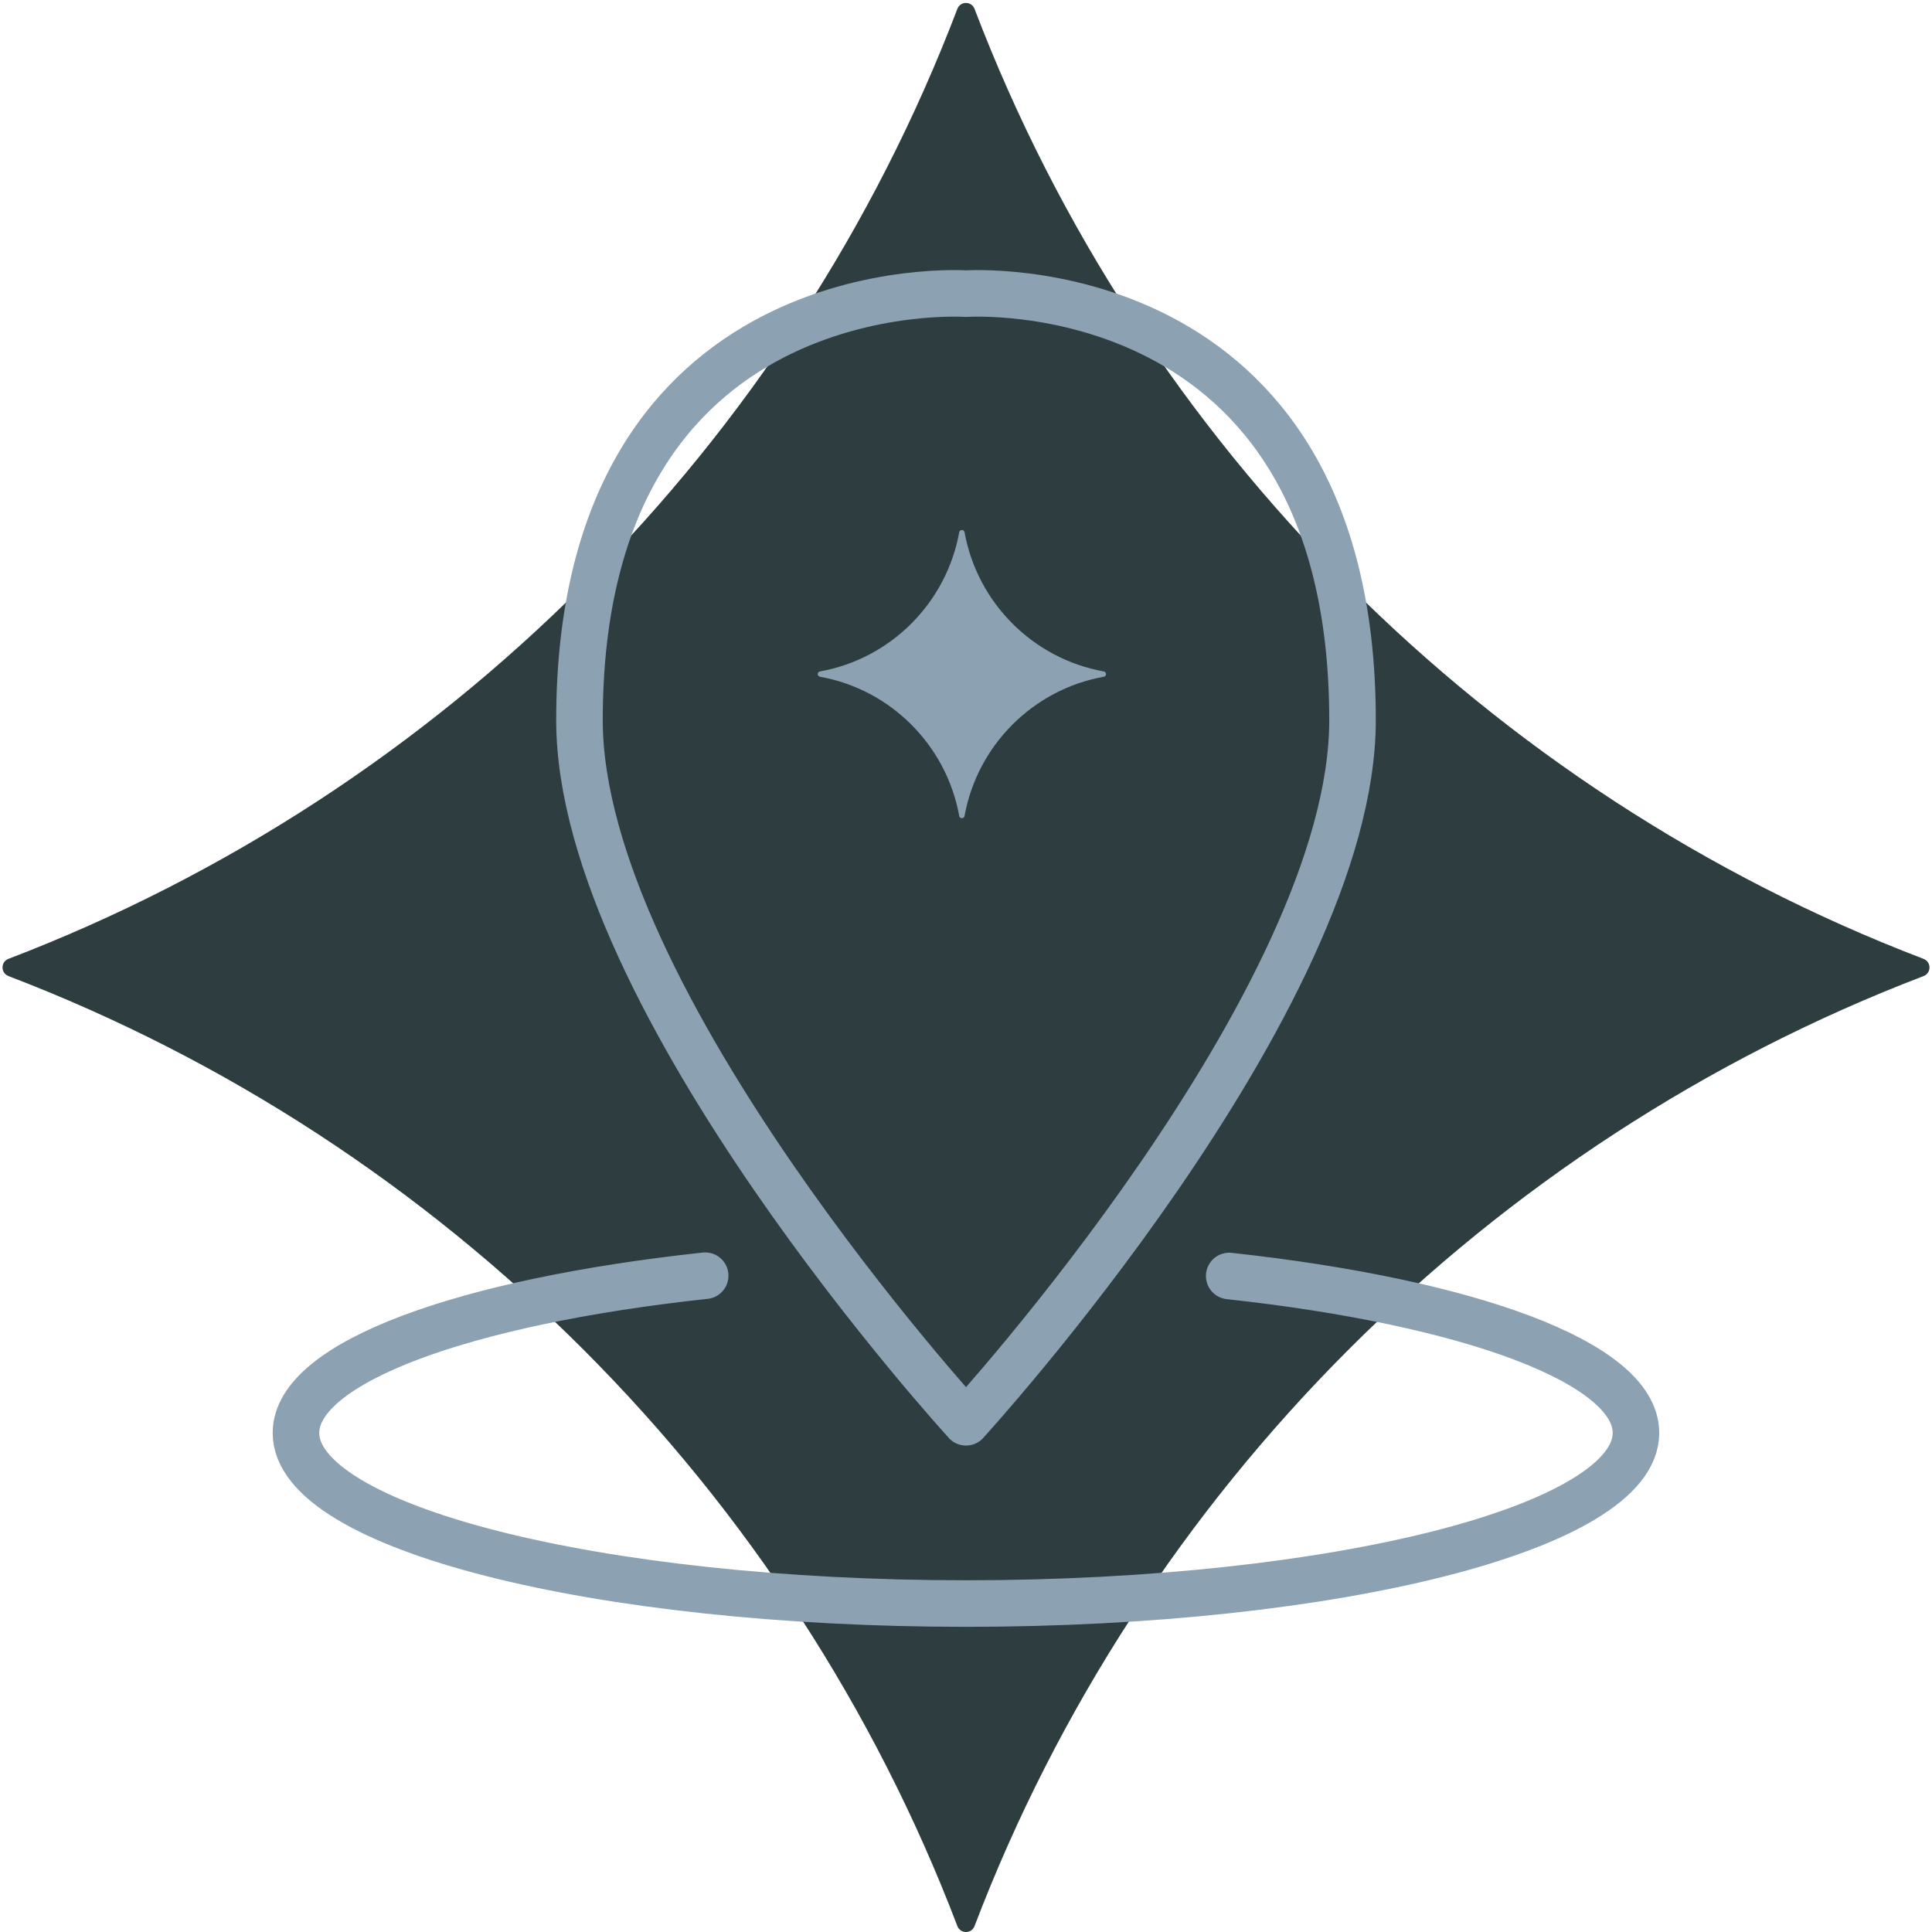
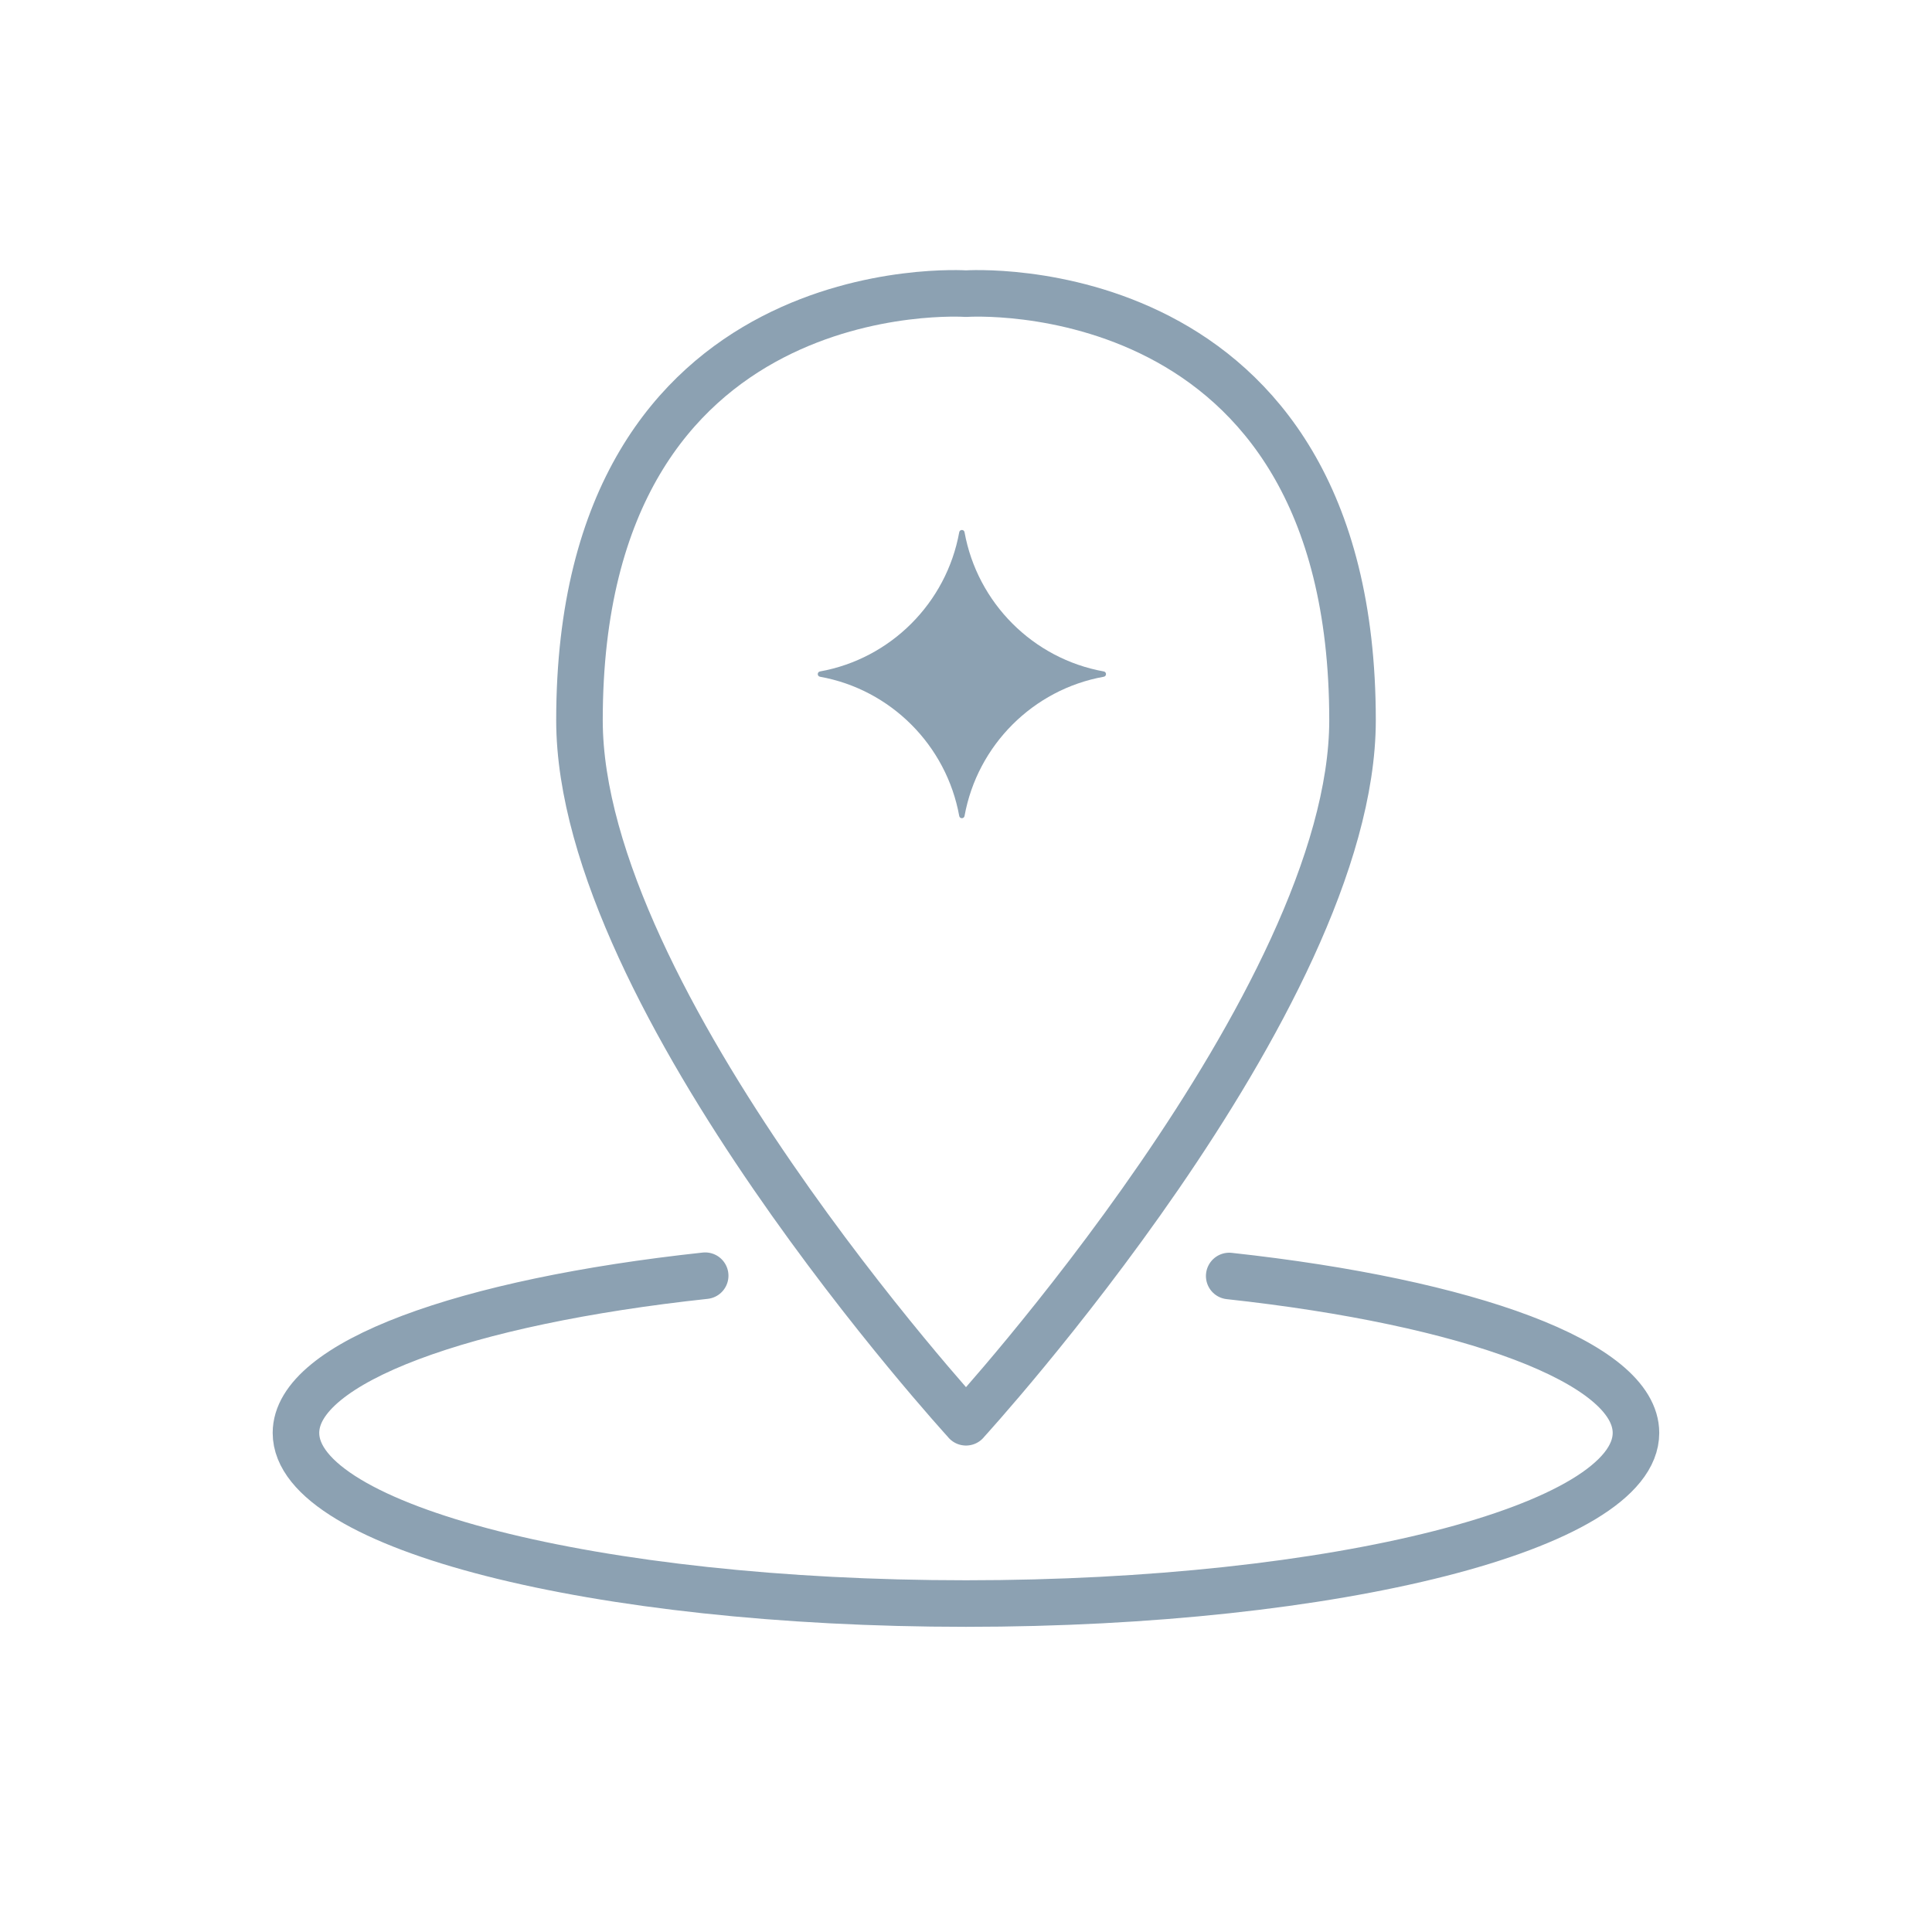
<svg xmlns="http://www.w3.org/2000/svg" width="166" height="166" viewBox="0 0 166 166" fill="none">
-   <path d="M0.727 83.866C38.145 98.174 67.992 128.058 82.257 165.487C82.518 166.171 83.477 166.171 83.735 165.487C98.003 128.058 127.852 98.177 165.273 83.866C165.954 83.605 165.954 82.648 165.273 82.387C127.852 68.079 98.003 38.198 83.735 0.766C83.474 0.082 82.515 0.082 82.257 0.766C67.992 38.195 38.145 68.077 0.727 82.385C0.046 82.646 0.046 83.602 0.727 83.863V83.866Z" fill="#2E3E40" />
  <path d="M82.997 122.203C82.997 122.203 116.211 85.935 116.211 61.884C116.211 22.945 83 25.231 83 25.231C83 25.231 49.789 22.945 49.789 61.884C49.789 85.935 83.003 122.203 83.003 122.203" stroke="#8CA1B2" stroke-width="4" stroke-linecap="round" stroke-linejoin="round" />
  <path d="M105.615 109.635C126.166 111.873 140.565 117.069 140.565 123.118C140.565 131.215 114.791 137.779 82.997 137.779C51.203 137.779 25.429 131.215 25.429 123.118C25.429 117.047 39.928 111.835 60.59 109.61" stroke="#8CA1B2" stroke-width="4" stroke-linecap="round" stroke-linejoin="round" />
  <path d="M82.874 70.111C83.976 64.031 88.764 59.238 94.836 58.147C95.093 58.102 95.093 57.735 94.836 57.691C88.764 56.6 83.976 51.807 82.874 45.727C82.829 45.473 82.466 45.473 82.419 45.727C81.317 51.807 76.528 56.6 70.457 57.691C70.2 57.735 70.2 58.102 70.457 58.147C76.528 59.238 81.317 64.031 82.419 70.111C82.463 70.365 82.826 70.365 82.874 70.111Z" fill="#8CA1B2" />
</svg>